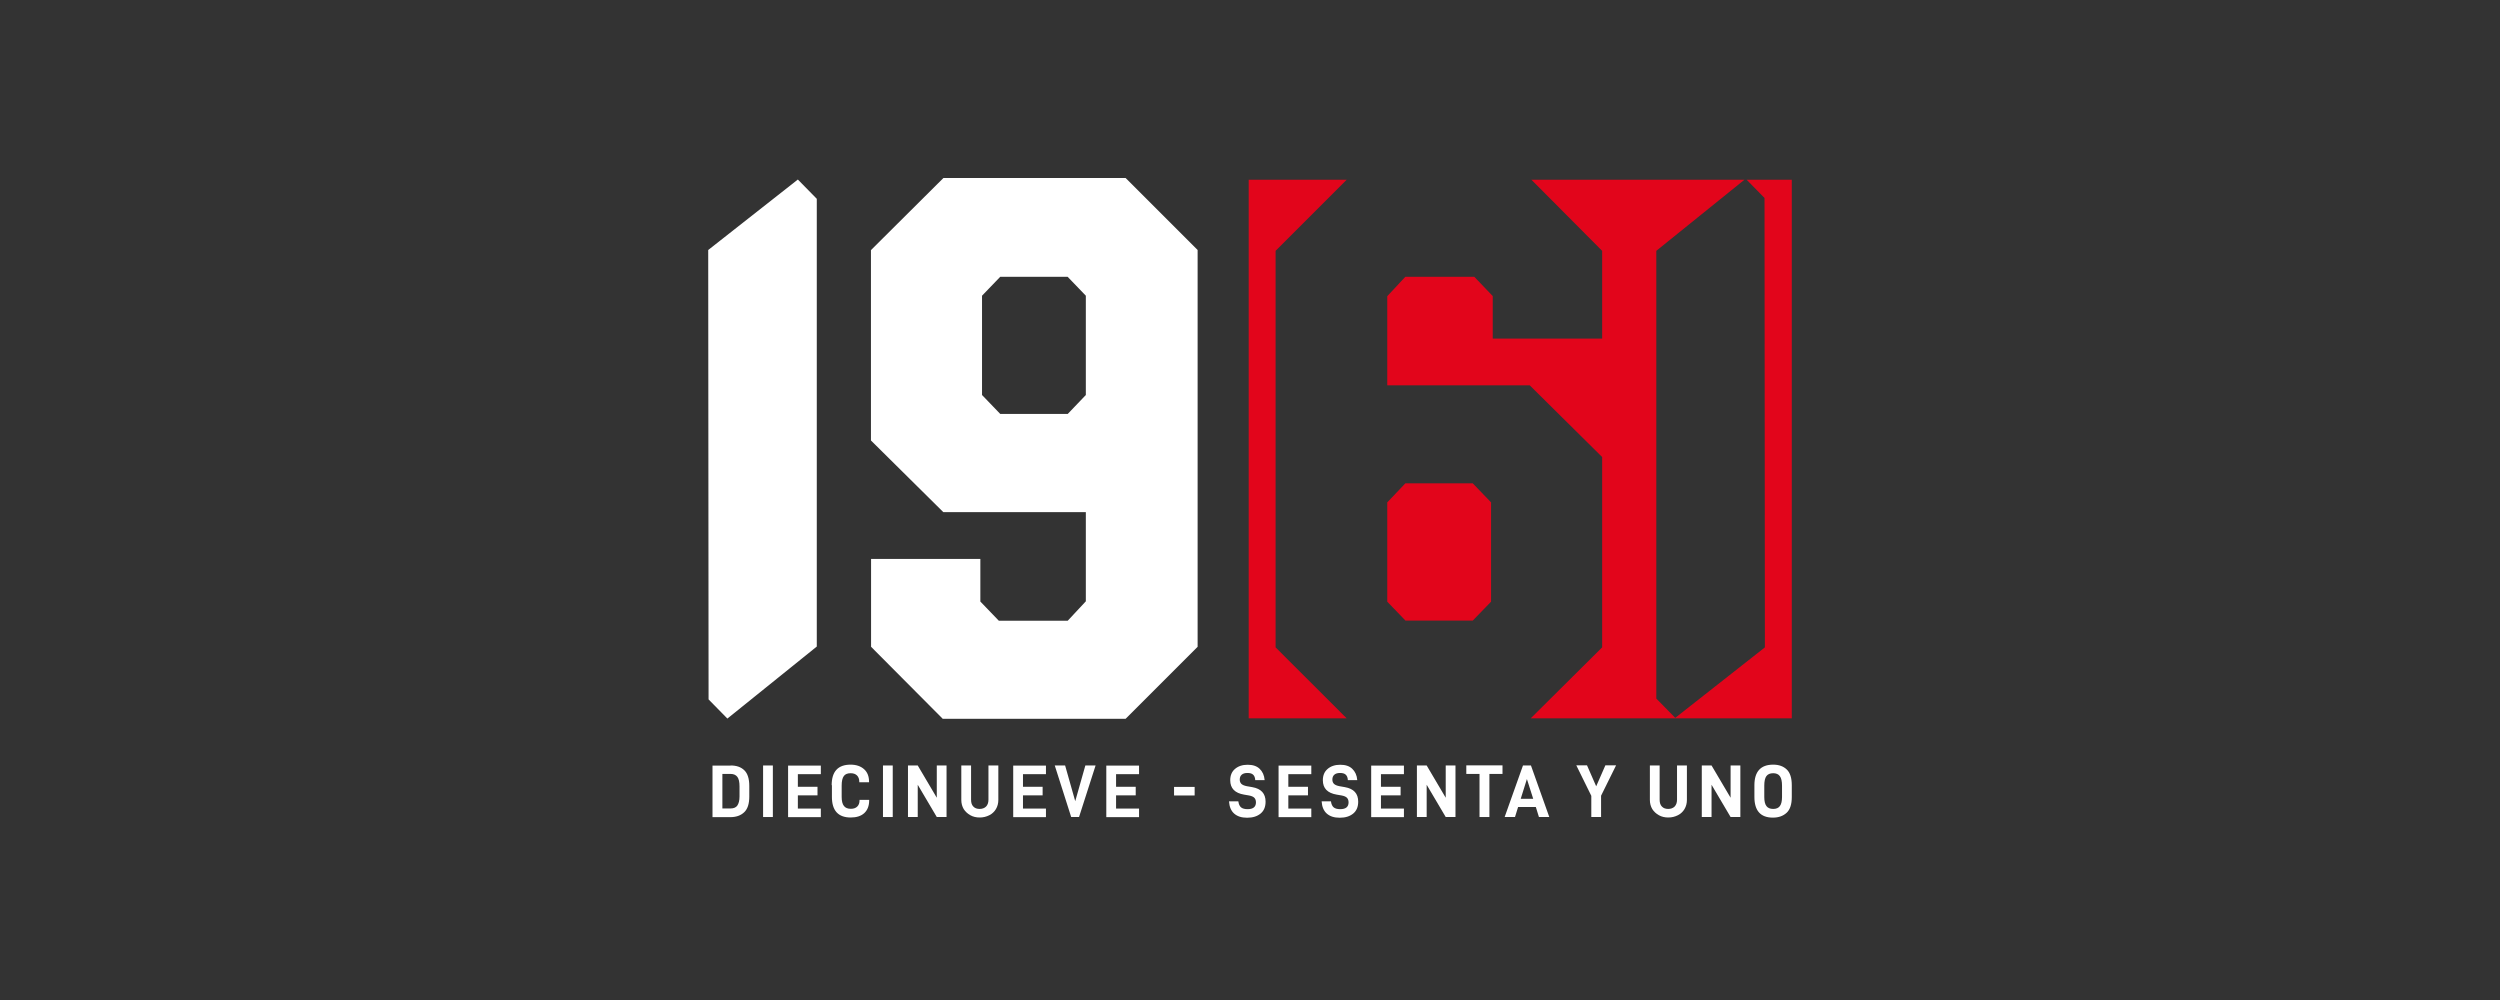
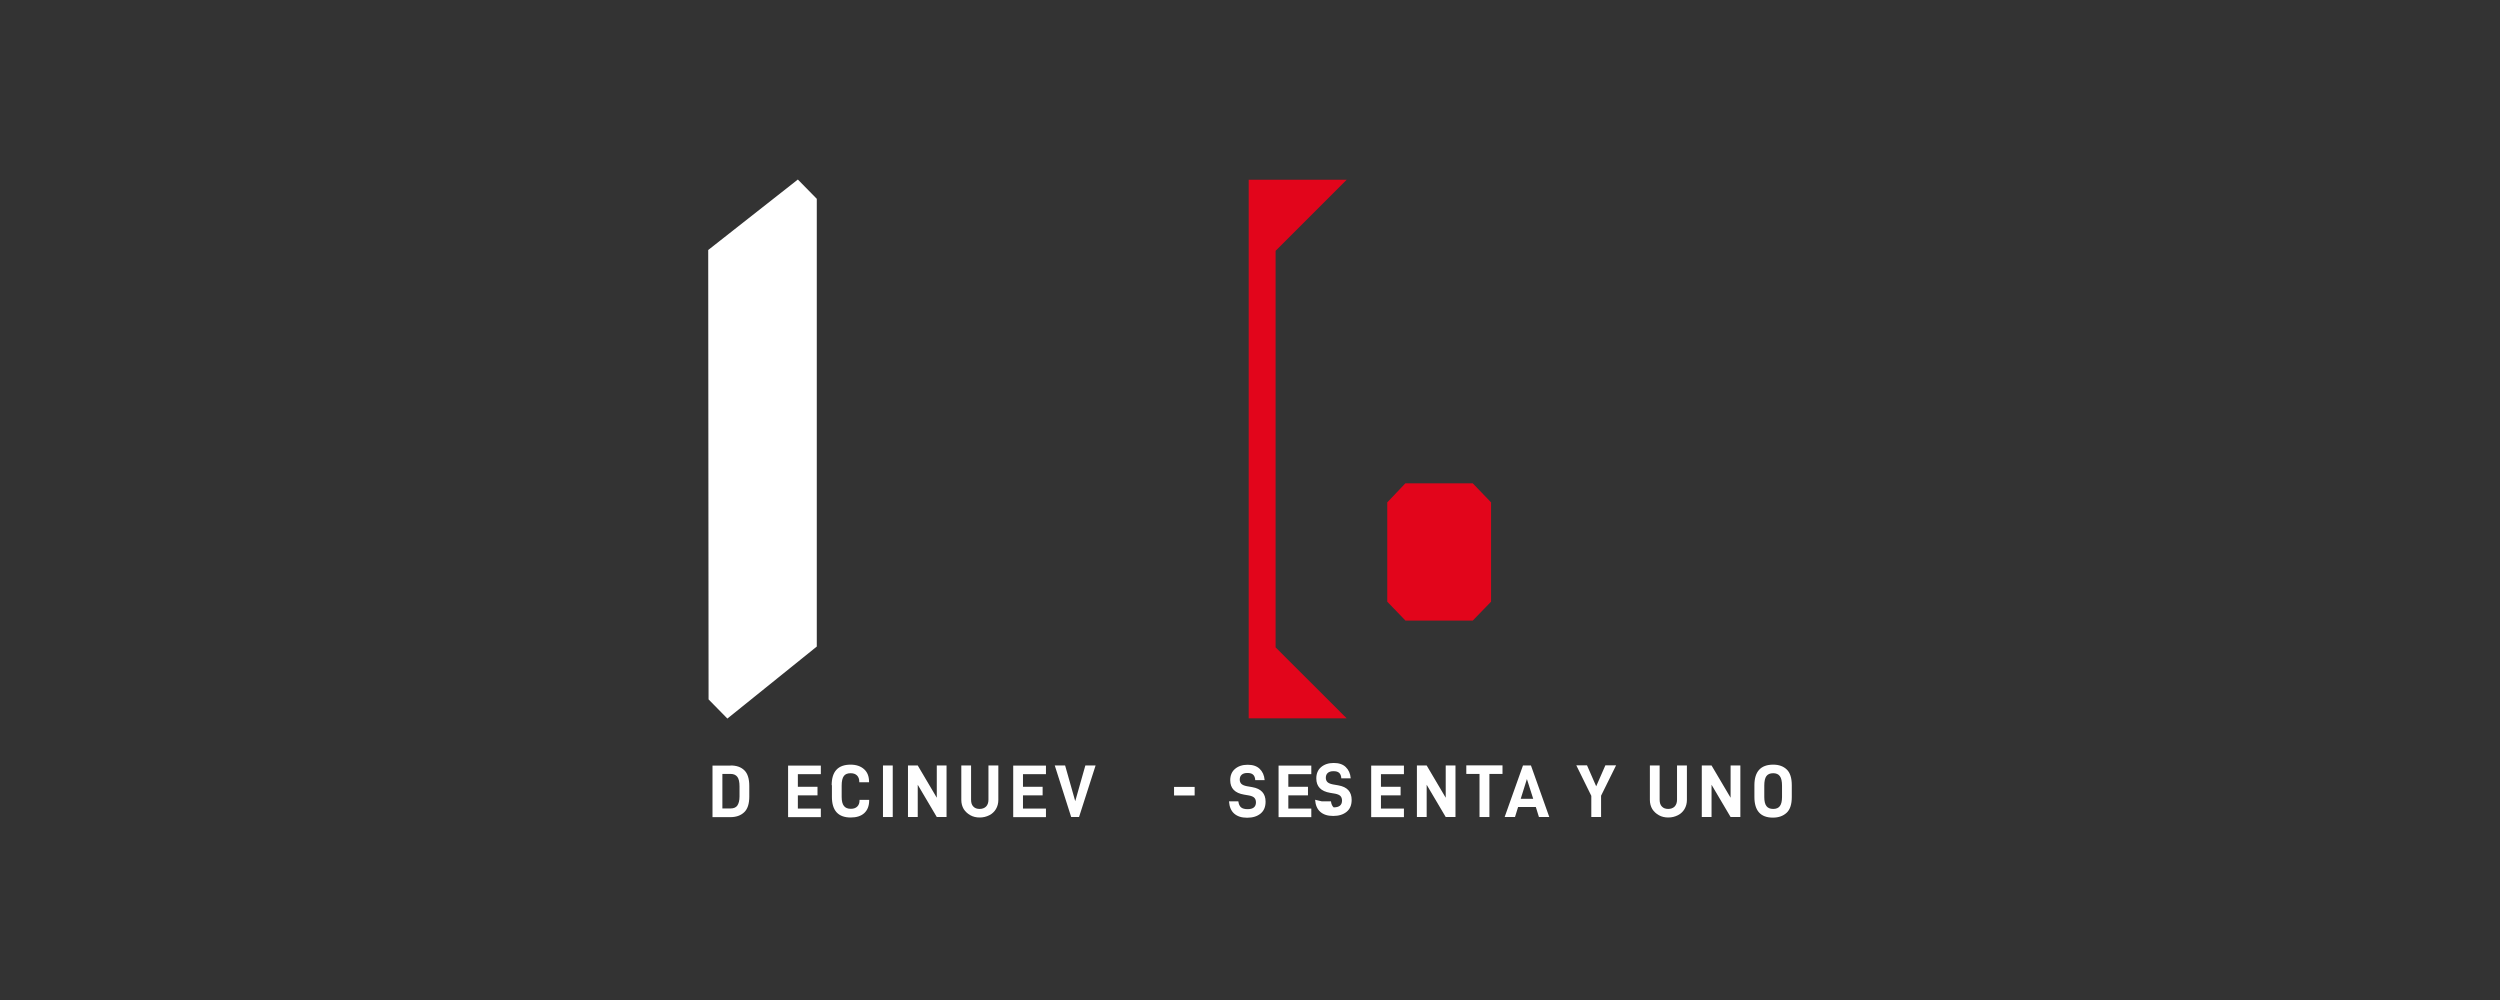
<svg xmlns="http://www.w3.org/2000/svg" id="Capa_2" viewBox="0 0 210 84">
  <rect x="0" y="0" width="210" height="84" fill="#333333" stroke="none" />
  <defs>
    <style>.cls-1{fill:#e2051b;}.cls-1,.cls-2{stroke-width:0px;}.cls-2{fill:#fff;}</style>
  </defs>
  <polygon class="cls-2" points="68.61 16.7 67.02 15.08 59.49 21 59.52 58.75 61.1 60.36 68.61 54.31 68.61 16.7" />
-   <path class="cls-2" d="M79.24,14.96l-6.08,6.05v15.99l6.08,6.02h11.97v7.49l-1.52,1.63h-5.79l-1.55-1.61v-3.58h-9.18v7.38l6.02,6.05h15.36l6.05-6.05V21l-6.05-6.05h-15.29ZM91.21,33.18l-1.52,1.59h-5.67l-1.53-1.59v-8.34l1.53-1.59h5.66l1.53,1.59v8.34Z" />
  <polygon class="cls-1" points="118.05 40.6 116.53 42.2 116.53 50.54 118.06 52.13 123.71 52.13 125.25 50.54 125.25 42.2 123.71 40.6 118.05 40.6" />
-   <polygon class="cls-1" points="146.72 15.1 148.22 16.63 148.25 54.38 140.72 60.3 139.13 58.68 139.13 21.07 146.53 15.1 128.64 15.1 134.58 21.07 134.58 28.44 125.39 28.44 125.39 24.87 123.84 23.25 118.05 23.25 116.53 24.88 116.53 32.37 128.5 32.37 134.58 38.39 134.58 54.38 128.58 60.34 150.51 60.34 150.51 15.1 146.72 15.1" />
  <polygon class="cls-1" points="107.15 54.38 107.15 21.07 113.12 15.1 104.89 15.1 104.89 60.34 113.12 60.34 107.15 54.38" />
  <path class="cls-2" d="M61.38,64.3c.48,0,.86.13,1.14.4s.42.71.42,1.32v.89c0,.61-.14,1.05-.43,1.32-.28.27-.67.41-1.16.41h-1.5v-4.33h1.53ZM61.93,67.67c.12-.16.19-.42.19-.77v-.84c0-.37-.06-.64-.18-.8s-.31-.25-.56-.25h-.7v2.9h.7c.25,0,.43-.08.56-.24Z" />
-   <path class="cls-2" d="M64.92,64.3v4.33h-.82v-4.33h.82Z" />
  <path class="cls-2" d="M67.02,66.09h1.65v.72h-1.65v1.11h1.93v.72h-2.75v-4.33h2.75v.72h-1.93v1.07Z" />
  <path class="cls-2" d="M69.86,65.96c0-1.15.53-1.73,1.59-1.73.47,0,.85.13,1.13.38.28.25.42.6.42,1.06v.04h-.82v-.04c0-.22-.06-.4-.19-.53s-.31-.19-.54-.19c-.26,0-.46.08-.57.24-.12.16-.18.43-.18.8v.94c0,.35.06.61.19.77.12.16.32.24.58.24.23,0,.41-.06.54-.19s.19-.3.19-.51v-.05h.81v.04c0,.46-.14.82-.41,1.07s-.66.37-1.14.37c-1.05,0-1.58-.58-1.58-1.73v-.99Z" />
  <path class="cls-2" d="M74.99,64.3v4.33h-.82v-4.33h.82Z" />
  <path class="cls-2" d="M79.51,68.63h-.82l-1.6-2.71v2.71h-.82v-4.33h.82l1.6,2.71v-2.71h.82v4.33Z" />
  <path class="cls-2" d="M80.95,67.96c-.13-.22-.2-.48-.2-.76v-2.9h.82v2.88c0,.25.06.44.19.57.13.14.31.2.53.2s.41-.07.54-.2.2-.33.2-.57v-2.88h.83v2.9c0,.28-.07.54-.2.76s-.32.4-.56.52c-.24.12-.5.19-.8.19s-.56-.06-.79-.19-.42-.3-.56-.52Z" />
  <path class="cls-2" d="M85.93,66.09h1.65v.72h-1.65v1.11h1.93v.72h-2.75v-4.33h2.75v.72h-1.93v1.07Z" />
  <path class="cls-2" d="M89.47,64.3l.85,3,.85-3h.86l-1.39,4.33h-.66l-1.38-4.33h.86Z" />
-   <path class="cls-2" d="M93.75,66.09h1.65v.72h-1.65v1.11h1.93v.72h-2.75v-4.33h2.75v.72h-1.93v1.07Z" />
  <path class="cls-2" d="M100.35,66.1v.72h-1.73v-.72h1.73Z" />
  <path class="cls-2" d="M103.24,67.31h.78c.03.24.11.41.23.51s.31.15.55.15c.46,0,.7-.19.7-.57,0-.17-.05-.3-.14-.39s-.24-.15-.44-.19l-.41-.07c-.78-.13-1.17-.53-1.17-1.21,0-.4.13-.72.4-.95s.62-.35,1.06-.35.77.11,1.01.34.39.54.42.95h-.79c-.01-.21-.07-.36-.18-.46-.11-.1-.27-.14-.48-.14s-.37.05-.48.15c-.11.1-.16.23-.16.41,0,.15.05.27.14.36.1.09.25.15.45.19l.46.08c.75.13,1.12.54,1.12,1.22,0,.44-.14.77-.42,1-.28.23-.65.35-1.13.35s-.83-.12-1.09-.35c-.26-.23-.4-.57-.43-1.01Z" />
  <path class="cls-2" d="M108.22,66.09h1.65v.72h-1.65v1.11h1.93v.72h-2.75v-4.33h2.75v.72h-1.93v1.07Z" />
-   <path class="cls-2" d="M111.02,67.31h.78c.03.24.11.41.23.51s.31.15.55.15c.46,0,.7-.19.7-.57,0-.17-.05-.3-.14-.39s-.24-.15-.44-.19l-.41-.07c-.78-.13-1.17-.53-1.17-1.21,0-.4.13-.72.4-.95.27-.23.62-.35,1.06-.35s.77.11,1.01.34.39.54.42.95h-.79c-.01-.21-.07-.36-.18-.46-.11-.1-.27-.14-.48-.14s-.37.05-.48.15c-.11.1-.16.23-.16.41,0,.15.05.27.14.36.1.09.25.15.45.19l.46.08c.75.13,1.12.54,1.12,1.22,0,.44-.14.77-.42,1-.28.23-.65.35-1.13.35s-.83-.12-1.09-.35c-.26-.23-.4-.57-.43-1.01Z" />
+   <path class="cls-2" d="M111.02,67.31h.78c.03.24.11.41.23.51c.46,0,.7-.19.7-.57,0-.17-.05-.3-.14-.39s-.24-.15-.44-.19l-.41-.07c-.78-.13-1.17-.53-1.17-1.21,0-.4.13-.72.4-.95.27-.23.62-.35,1.06-.35s.77.11,1.01.34.39.54.42.95h-.79c-.01-.21-.07-.36-.18-.46-.11-.1-.27-.14-.48-.14s-.37.05-.48.15c-.11.1-.16.23-.16.41,0,.15.05.27.14.36.1.09.25.15.45.19l.46.08c.75.13,1.12.54,1.12,1.22,0,.44-.14.77-.42,1-.28.23-.65.35-1.13.35s-.83-.12-1.09-.35c-.26-.23-.4-.57-.43-1.01Z" />
  <path class="cls-2" d="M116,66.09h1.65v.72h-1.65v1.11h1.93v.72h-2.75v-4.33h2.75v.72h-1.93v1.07Z" />
  <path class="cls-2" d="M122.26,68.63h-.82l-1.6-2.71v2.71h-.82v-4.33h.82l1.6,2.71v-2.71h.82v4.33Z" />
  <path class="cls-2" d="M125.11,65.01v3.62h-.83v-3.62h-1.11v-.72h3.04v.72h-1.11Z" />
  <path class="cls-2" d="M127.52,67.79l-.26.84h-.87l1.54-4.33h.67l1.54,4.33h-.87l-.26-.84h-1.49ZM128.26,65.44l-.52,1.66h1.05l-.53-1.66Z" />
  <path class="cls-2" d="M134.49,68.63h-.82v-1.78l-1.26-2.56h.9l.77,1.76.77-1.76h.9l-1.26,2.55v1.78Z" />
  <path class="cls-2" d="M138.79,67.96c-.13-.22-.2-.48-.2-.76v-2.9h.82v2.88c0,.25.06.44.19.57.13.14.31.2.53.2s.41-.07.54-.2c.13-.14.2-.33.2-.57v-2.88h.83v2.9c0,.28-.07.54-.2.76s-.32.4-.56.52-.5.19-.8.19-.56-.06-.79-.19-.42-.3-.56-.52Z" />
  <path class="cls-2" d="M146.19,68.63h-.82l-1.6-2.71v2.71h-.82v-4.33h.82l1.6,2.71v-2.71h.82v4.33Z" />
  <path class="cls-2" d="M147.37,65.96c0-1.15.53-1.73,1.58-1.73.48,0,.86.14,1.14.41.28.27.42.71.42,1.32v.99c0,.61-.14,1.05-.43,1.32-.29.27-.67.41-1.16.41-1.03,0-1.55-.58-1.55-1.73v-.99ZM149.69,66.94v-.94c0-.37-.06-.64-.18-.8-.12-.17-.31-.25-.56-.25-.26,0-.45.08-.57.24-.12.16-.18.43-.18.81v.94c0,.36.06.61.18.77.12.16.31.24.57.24s.44-.08.56-.24c.12-.16.18-.42.18-.76Z" />
</svg>